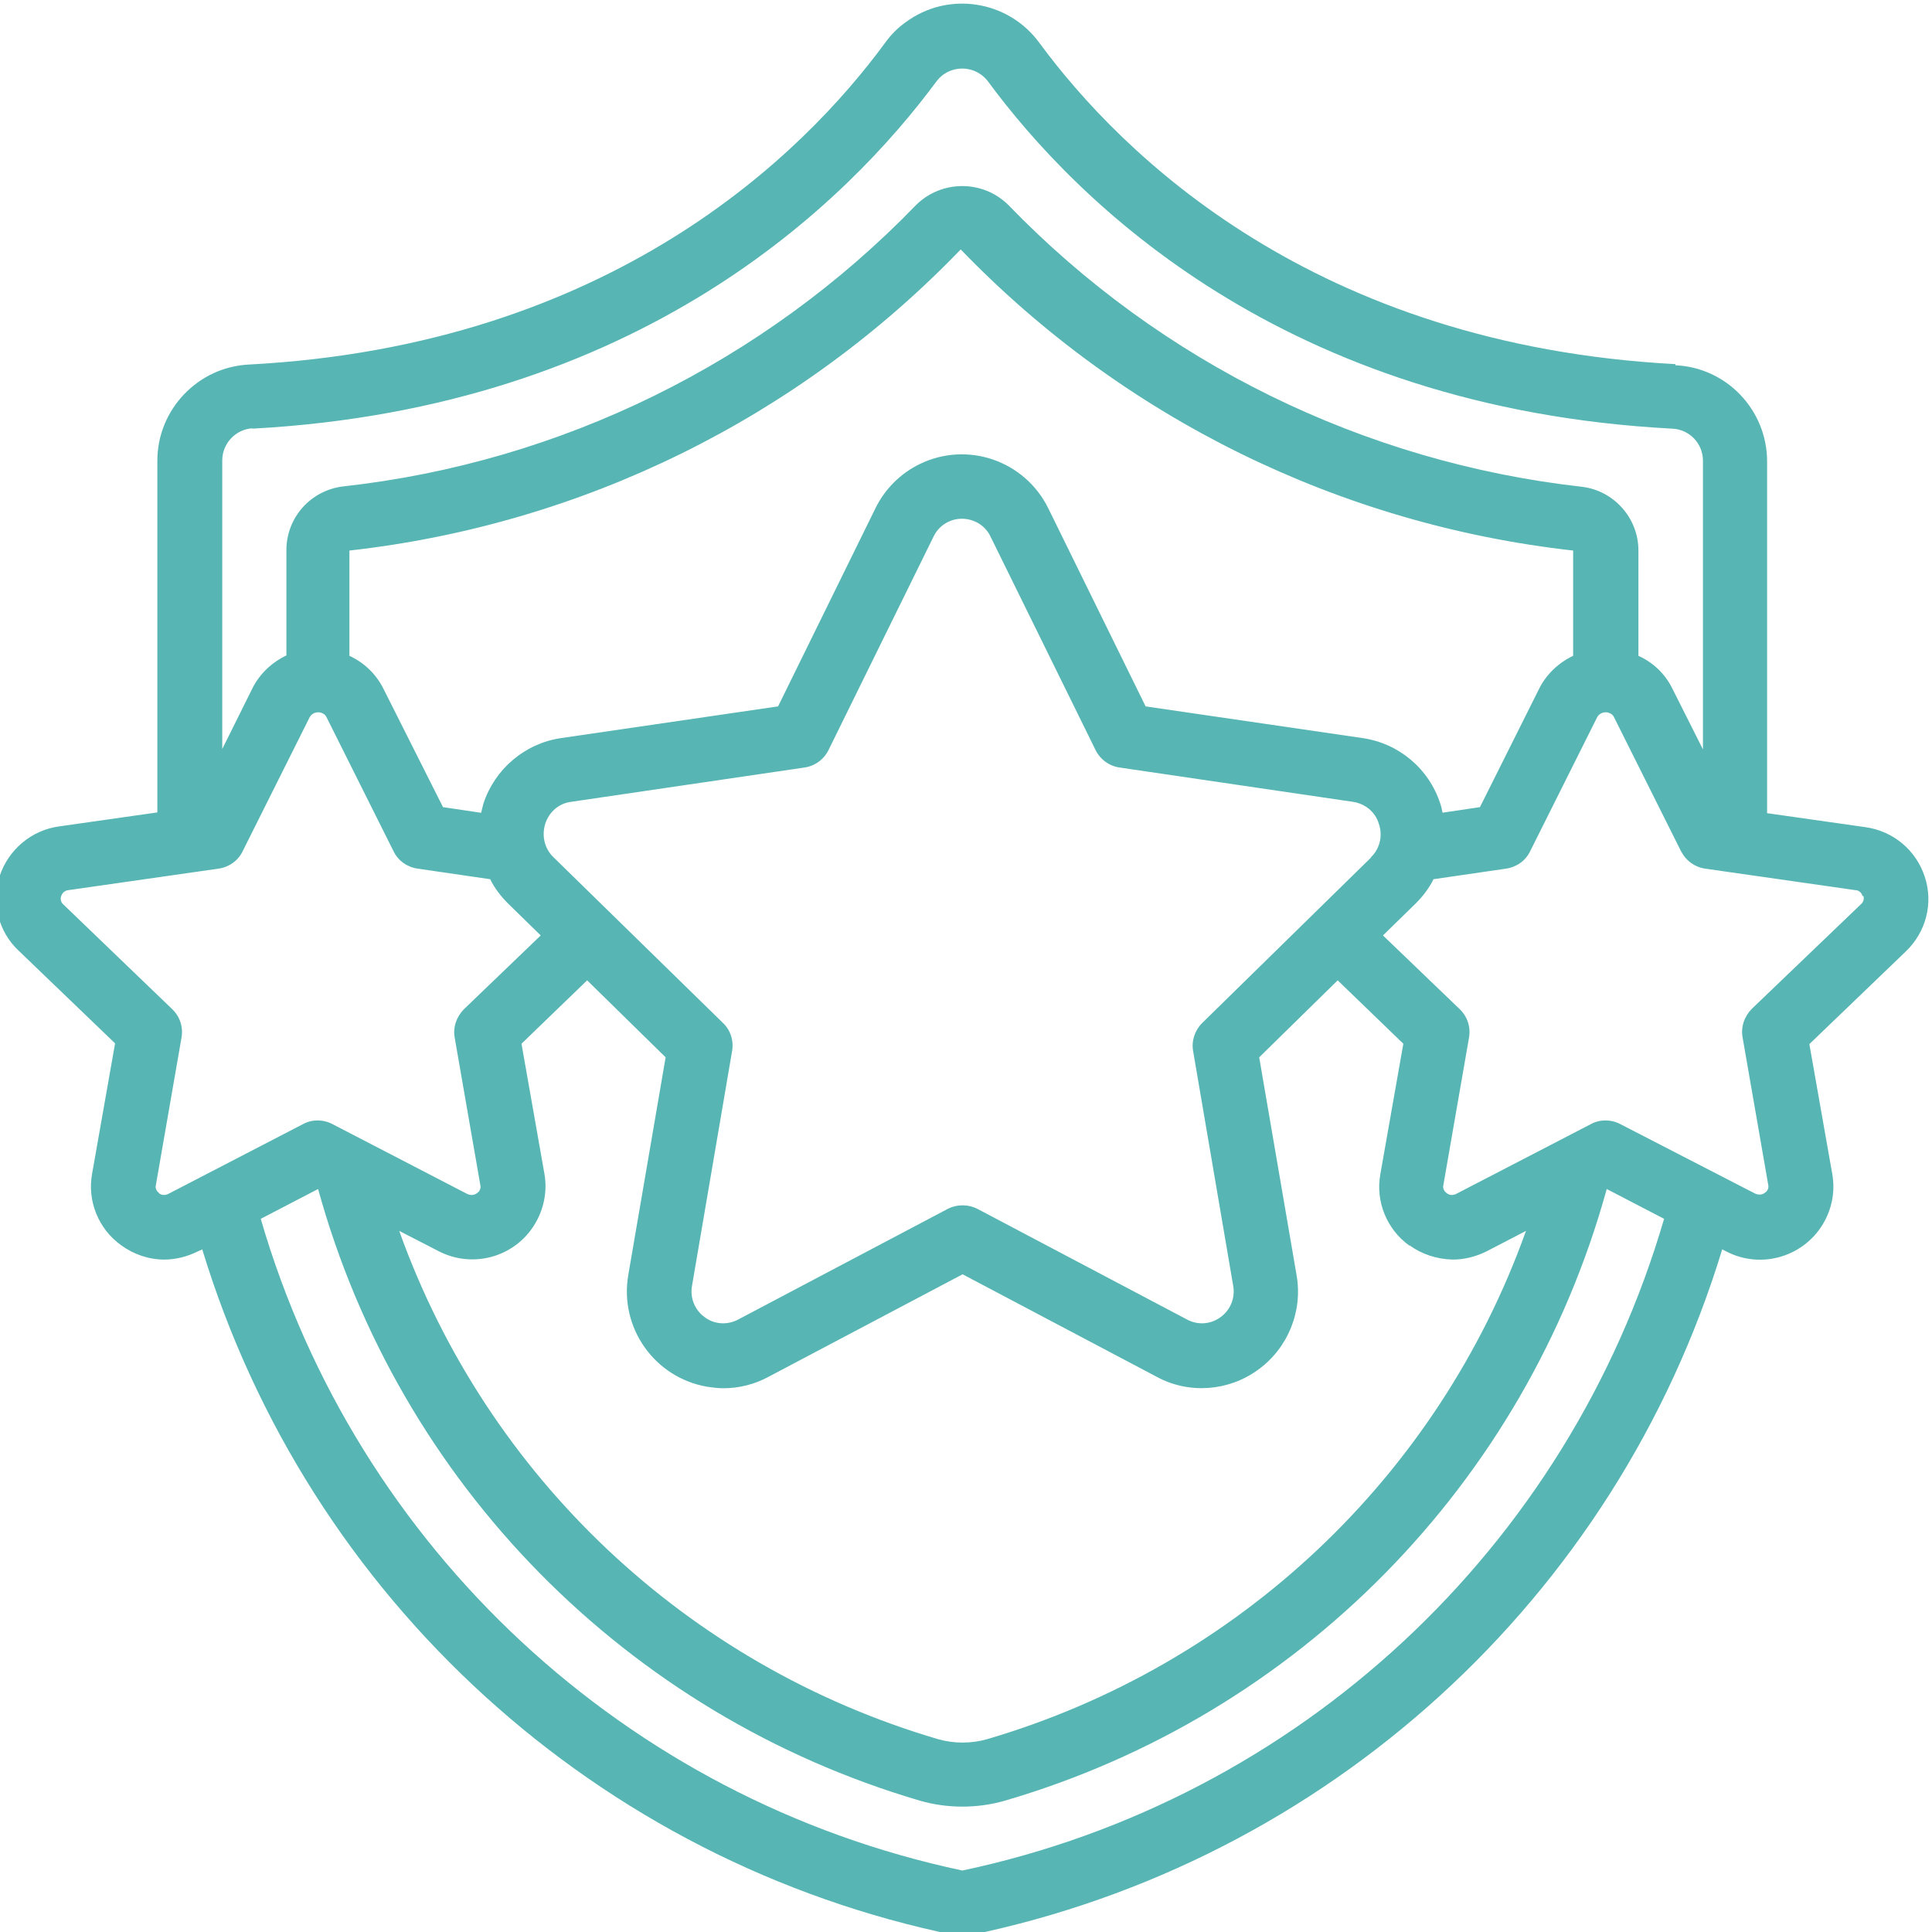
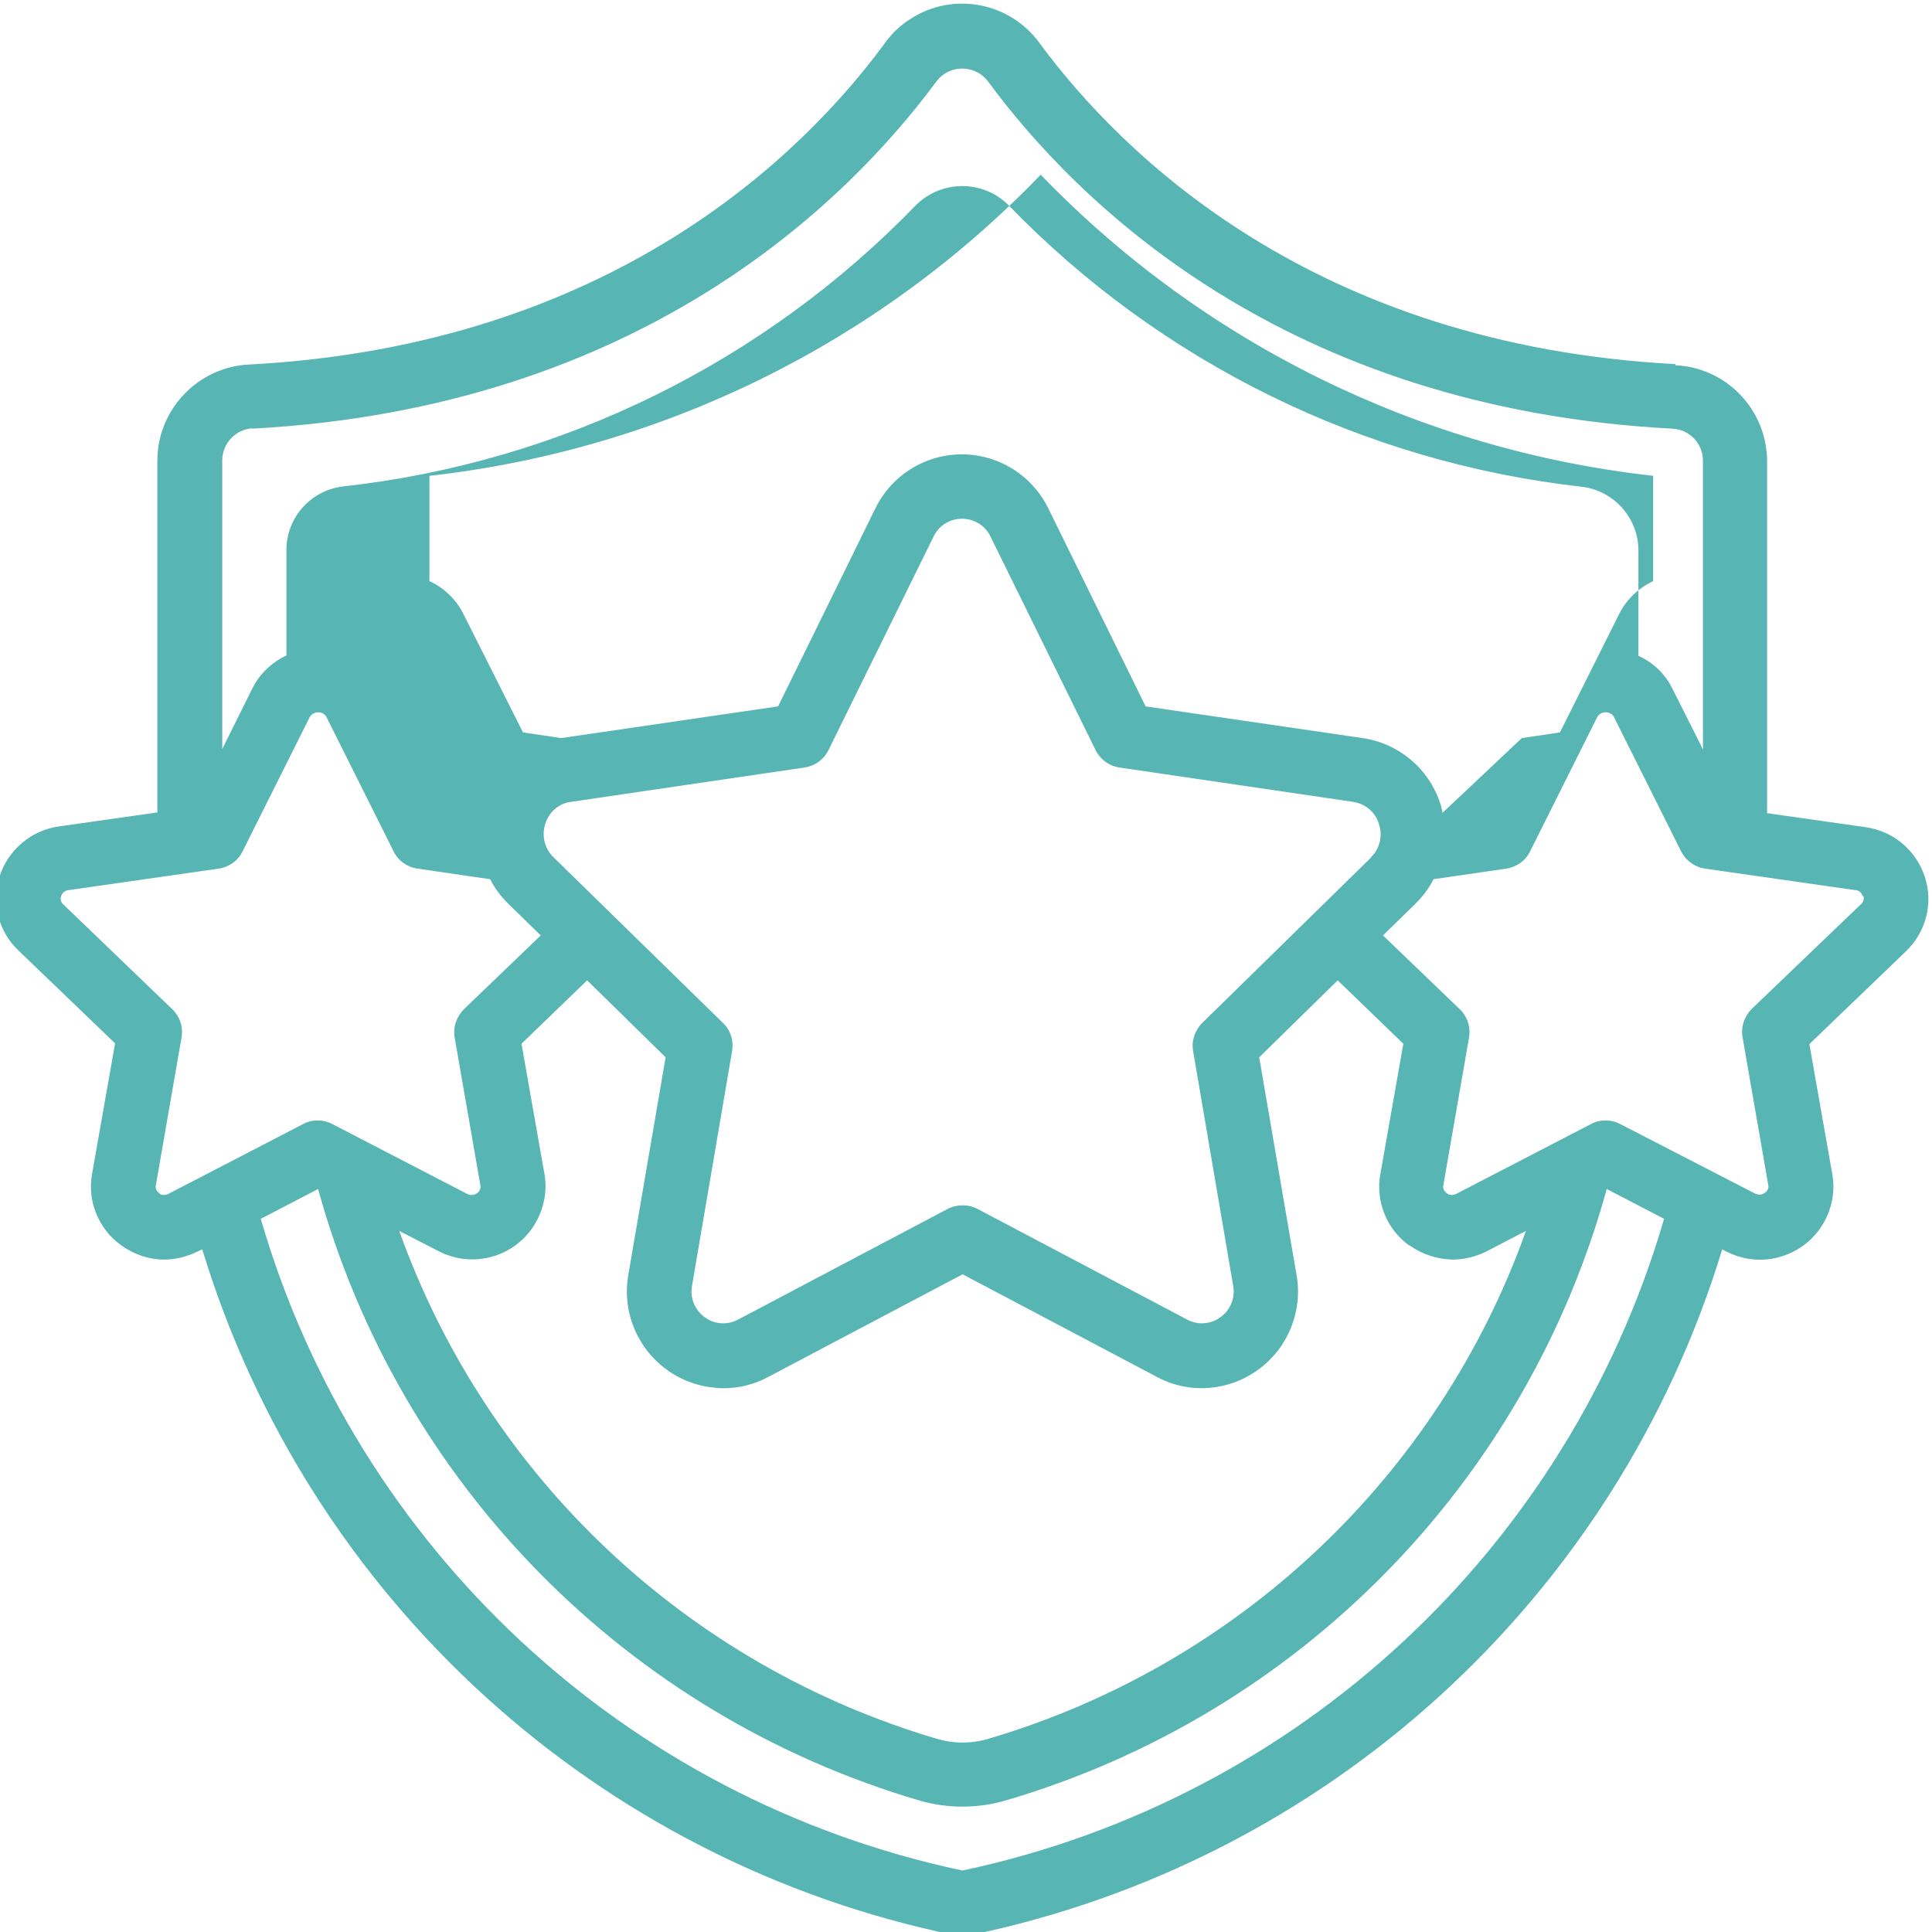
<svg xmlns="http://www.w3.org/2000/svg" id="Layer_1" data-name="Layer 1" viewBox="0 0 512 512">
  <defs>
    <style>      .cls-1 {        fill: #57b5b4;        stroke-width: 0px;      }    </style>
  </defs>
-   <path class="cls-1" d="M444,96.5c-95.8-5.1-146.8-55.6-168.6-85.2C267.1,0,251.2-2.4,240,5.9c-2.1,1.5-3.9,3.3-5.4,5.4-21.8,29.7-72.8,80.2-168.5,85.3-13.6.6-24.4,11.9-24.4,25.5v93.2l-26,3.7c-7.4,1-13.5,6.2-15.8,13.2-2.3,7-.3,14.7,5,19.7l25.6,24.6-6.1,34.6c-1.3,7.2,1.7,14.6,7.7,18.9,3.3,2.4,7.3,3.8,11.4,3.8,3.1,0,6.2-.8,9-2.2l1.1-.5c28.2,92.6,104.8,162.4,199.7,181.8,1.1.2,2.3.2,3.5,0,94.8-19.5,171.4-89.2,199.6-181.8l1,.5c9.5,5,21.2,1.3,26.2-8.1,2-3.8,2.7-8,2-12.2l-6.1-34.6,25.6-24.6c5.3-5.1,7.3-12.7,5-19.7-2.3-7.1-8.4-12.2-15.8-13.2l-26-3.7v-93.2c0-13.6-10.7-24.9-24.3-25.5ZM66.8,113.6c102.8-5.5,157.8-60.1,181.5-92.2,2.9-3.7,8.3-4.3,12-1.4.5.4,1,.9,1.4,1.4,23.6,32.1,78.6,86.8,181.5,92.2,4.5.2,8.1,3.9,8.1,8.5v76.5l-8.2-16.3c-1.9-3.8-5.1-6.8-8.9-8.5v-27.9c0-8.6-6.5-15.9-15-16.9-57.8-6.5-111.6-32.9-152-74.7-6.8-6.7-17.7-6.6-24.4,0-40.4,41.8-94.1,68.2-151.8,74.6-8.6,1-15.1,8.2-15.1,16.9v27.9c-3.8,1.8-7,4.8-8.9,8.5l-8.1,16.3v-76.5c0-4.5,3.6-8.3,8.1-8.5h0ZM382.3,215.4c-.2-.8-.3-1.6-.6-2.4-3-9.3-11-16-20.6-17.4l-57.5-8.4-25.8-52.5c-6.2-12.6-21.4-17.9-34.1-11.7-5.1,2.5-9.2,6.6-11.7,11.7l-25.8,52.5-57.5,8.4c-9.6,1.4-17.6,8.2-20.6,17.4-.2.8-.4,1.6-.6,2.4l-10.1-1.5-15.9-31.6c-1.9-3.7-5-6.7-8.9-8.5v-27.9c61.7-6.9,119-35.1,162-79.8,43.1,44.7,100.5,72.9,162.3,79.8v27.9c-3.8,1.8-7,4.8-8.9,8.5l-15.8,31.6-10.1,1.5ZM373.5,330c3.3,2.4,7.3,3.7,11.5,3.8,3.1,0,6.2-.8,9-2.2l10.4-5.4c-23.3,65.2-76.4,115.2-142.8,134.7-4.2,1.2-8.8,1.2-13,0-66.4-19.5-119.5-69.5-142.8-134.7l10.3,5.3c9.5,5,21.2,1.4,26.2-8.1,2-3.8,2.7-8.1,2-12.2l-6.1-34.6,17.4-16.8,20.8,20.4-9.9,57.7c-2.4,14,7,27.2,20.9,29.6,1.4.2,2.8.4,4.3.4,4.1,0,8.2-1,11.9-3l51.5-27.2,51.5,27.2c8.5,4.6,19,3.8,26.8-1.9,7.9-5.7,11.9-15.5,10.2-25.1l-9.9-57.7,20.8-20.4,17.4,16.8-6.1,34.6c-1.3,7.2,1.7,14.6,7.7,18.9ZM363.4,227.2l-44.8,43.9c-2,2-2.9,4.8-2.4,7.5l10.6,62.1c.6,3.2-.7,6.5-3.4,8.4-2.6,1.9-6,2.1-8.8.6l-55.5-29.3c-2.5-1.3-5.5-1.3-8,0l-55.5,29.3c-2.8,1.5-6.3,1.3-8.8-.6-2.7-1.9-4-5.2-3.4-8.4l10.6-62.1c.5-2.8-.4-5.6-2.4-7.5l-44.9-43.9c-2.4-2.3-3.2-5.7-2.2-8.9,1-3.1,3.6-5.4,6.8-5.8l61.9-9.1c2.8-.4,5.2-2.2,6.4-4.7l27.8-56.5c2-4.2,7-5.9,11.2-3.9,1.7.8,3.1,2.2,3.9,3.9l27.8,56.5c1.2,2.5,3.6,4.3,6.4,4.7l61.9,9.1c3.2.5,5.9,2.7,6.8,5.8,1.1,3.1.3,6.6-2.1,8.9ZM42.2,316.2c-.7-.5-1.1-1.3-.9-2.1l6.8-39.1c.5-2.8-.4-5.6-2.5-7.6l-28.8-27.7c-.6-.5-.9-1.4-.6-2.2.3-.9,1-1.5,1.9-1.6l39.8-5.7c2.8-.4,5.2-2.1,6.4-4.6l17.8-35.6c.7-1.2,2.3-1.6,3.5-.9.4.2.7.5.9.9l17.8,35.6c1.2,2.5,3.6,4.2,6.4,4.6l19.2,2.8c1.2,2.4,2.8,4.5,4.7,6.4l8.7,8.5-20.3,19.5c-2,2-3,4.8-2.5,7.6l6.8,39.1c.2.8-.2,1.7-.9,2.1-.7.6-1.8.6-2.6.2l-35.7-18.5c-2.5-1.3-5.4-1.3-7.8,0l-35.7,18.5c-.8.4-1.8.4-2.5-.2ZM255,495.7c-89.1-18.9-160.5-85.3-185.9-172.7l15.2-7.9c21.5,78,81.8,139.3,159.5,162.1,7.3,2.1,15.2,2.1,22.5,0,77.7-22.7,138-84.1,159.5-162.1l15.2,7.9c-25.5,87.4-96.9,153.8-185.9,172.7ZM493.8,237.4c.3.8,0,1.7-.6,2.2l-28.9,27.7c-2,2-3,4.8-2.5,7.6l6.8,39.1c.2.8-.2,1.7-.9,2.1-.7.6-1.7.6-2.6.2l-35.7-18.4c-2.5-1.3-5.4-1.3-7.8,0l-35.7,18.5c-.8.4-1.8.4-2.5-.2-.7-.5-1.1-1.3-.9-2.1l6.8-39.1c.5-2.8-.4-5.6-2.5-7.6l-20.3-19.5,8.7-8.5c1.9-1.9,3.5-4,4.7-6.4l19.2-2.8c2.8-.4,5.2-2.1,6.4-4.6l17.8-35.6c.7-1.2,2.3-1.6,3.5-.9.4.2.7.5.9.9l17.8,35.6c1.3,2.5,3.6,4.2,6.4,4.6l39.8,5.7c.9,0,1.7.7,1.9,1.6Z" />
+   <path class="cls-1" d="M444,96.5c-95.8-5.1-146.8-55.6-168.6-85.2C267.1,0,251.2-2.4,240,5.9c-2.1,1.5-3.9,3.3-5.4,5.4-21.8,29.7-72.8,80.2-168.5,85.3-13.6.6-24.4,11.9-24.4,25.5v93.2l-26,3.7c-7.4,1-13.5,6.2-15.8,13.2-2.3,7-.3,14.7,5,19.7l25.6,24.6-6.1,34.6c-1.3,7.2,1.7,14.6,7.7,18.9,3.3,2.4,7.3,3.8,11.4,3.8,3.1,0,6.2-.8,9-2.2l1.1-.5c28.2,92.6,104.8,162.4,199.7,181.8,1.1.2,2.3.2,3.5,0,94.8-19.5,171.4-89.2,199.6-181.8l1,.5c9.5,5,21.2,1.3,26.2-8.1,2-3.8,2.7-8,2-12.2l-6.1-34.6,25.6-24.6c5.3-5.1,7.3-12.7,5-19.7-2.3-7.1-8.4-12.2-15.8-13.2l-26-3.7v-93.2c0-13.6-10.7-24.9-24.3-25.5ZM66.8,113.6c102.8-5.5,157.8-60.1,181.5-92.2,2.9-3.7,8.3-4.3,12-1.4.5.4,1,.9,1.4,1.4,23.6,32.1,78.6,86.8,181.5,92.2,4.5.2,8.1,3.9,8.1,8.5v76.5l-8.2-16.3c-1.9-3.8-5.1-6.8-8.9-8.5v-27.9c0-8.6-6.5-15.9-15-16.9-57.8-6.5-111.6-32.9-152-74.7-6.8-6.7-17.7-6.6-24.4,0-40.4,41.8-94.1,68.2-151.8,74.6-8.6,1-15.1,8.2-15.1,16.9v27.9c-3.8,1.8-7,4.8-8.9,8.5l-8.1,16.3v-76.5c0-4.5,3.6-8.3,8.1-8.5h0ZM382.3,215.4c-.2-.8-.3-1.6-.6-2.4-3-9.3-11-16-20.6-17.4l-57.5-8.4-25.8-52.5c-6.2-12.6-21.4-17.9-34.1-11.7-5.1,2.5-9.2,6.6-11.7,11.7l-25.8,52.5-57.5,8.4l-10.1-1.5-15.9-31.6c-1.9-3.7-5-6.7-8.9-8.5v-27.9c61.7-6.9,119-35.1,162-79.8,43.1,44.7,100.5,72.9,162.3,79.8v27.9c-3.8,1.8-7,4.8-8.9,8.5l-15.8,31.6-10.1,1.5ZM373.5,330c3.3,2.4,7.3,3.7,11.5,3.8,3.1,0,6.2-.8,9-2.2l10.4-5.4c-23.3,65.2-76.4,115.2-142.8,134.7-4.2,1.2-8.8,1.2-13,0-66.4-19.5-119.5-69.5-142.8-134.7l10.3,5.3c9.5,5,21.2,1.4,26.2-8.1,2-3.8,2.7-8.1,2-12.2l-6.1-34.6,17.4-16.8,20.8,20.4-9.9,57.7c-2.4,14,7,27.2,20.9,29.6,1.4.2,2.8.4,4.3.4,4.1,0,8.2-1,11.9-3l51.5-27.2,51.5,27.2c8.5,4.6,19,3.8,26.8-1.9,7.9-5.7,11.9-15.5,10.2-25.1l-9.9-57.7,20.8-20.4,17.4,16.8-6.1,34.6c-1.3,7.2,1.7,14.6,7.7,18.9ZM363.4,227.2l-44.8,43.9c-2,2-2.9,4.8-2.4,7.5l10.6,62.1c.6,3.2-.7,6.5-3.4,8.4-2.6,1.9-6,2.1-8.8.6l-55.5-29.3c-2.5-1.3-5.5-1.3-8,0l-55.5,29.3c-2.8,1.5-6.3,1.3-8.8-.6-2.7-1.9-4-5.2-3.4-8.4l10.6-62.1c.5-2.8-.4-5.6-2.4-7.5l-44.9-43.9c-2.4-2.3-3.2-5.7-2.2-8.9,1-3.1,3.6-5.4,6.8-5.8l61.9-9.1c2.8-.4,5.2-2.2,6.4-4.7l27.8-56.5c2-4.2,7-5.9,11.2-3.9,1.7.8,3.1,2.2,3.9,3.9l27.8,56.5c1.2,2.5,3.6,4.3,6.4,4.7l61.9,9.1c3.2.5,5.9,2.7,6.8,5.8,1.1,3.1.3,6.6-2.1,8.9ZM42.2,316.2c-.7-.5-1.1-1.3-.9-2.1l6.8-39.1c.5-2.8-.4-5.6-2.5-7.6l-28.8-27.7c-.6-.5-.9-1.4-.6-2.2.3-.9,1-1.5,1.9-1.6l39.8-5.7c2.8-.4,5.2-2.1,6.4-4.6l17.8-35.6c.7-1.2,2.3-1.6,3.5-.9.4.2.7.5.9.9l17.8,35.6c1.2,2.5,3.6,4.2,6.4,4.6l19.2,2.8c1.2,2.4,2.8,4.5,4.7,6.4l8.7,8.5-20.3,19.5c-2,2-3,4.8-2.5,7.6l6.8,39.1c.2.8-.2,1.7-.9,2.1-.7.6-1.8.6-2.6.2l-35.7-18.5c-2.5-1.3-5.4-1.3-7.8,0l-35.7,18.5c-.8.4-1.8.4-2.5-.2ZM255,495.7c-89.1-18.9-160.5-85.3-185.9-172.7l15.2-7.9c21.5,78,81.8,139.3,159.5,162.1,7.3,2.1,15.2,2.1,22.5,0,77.7-22.7,138-84.1,159.5-162.1l15.2,7.9c-25.5,87.4-96.9,153.8-185.9,172.7ZM493.8,237.4c.3.8,0,1.7-.6,2.2l-28.9,27.7c-2,2-3,4.8-2.5,7.6l6.8,39.1c.2.8-.2,1.7-.9,2.1-.7.6-1.7.6-2.6.2l-35.7-18.4c-2.5-1.3-5.4-1.3-7.8,0l-35.7,18.5c-.8.4-1.8.4-2.5-.2-.7-.5-1.1-1.3-.9-2.1l6.8-39.1c.5-2.8-.4-5.6-2.5-7.6l-20.3-19.5,8.7-8.5c1.9-1.9,3.5-4,4.7-6.4l19.2-2.8c2.8-.4,5.2-2.1,6.4-4.6l17.8-35.6c.7-1.2,2.3-1.6,3.5-.9.4.2.7.5.9.9l17.8,35.6c1.3,2.5,3.6,4.2,6.4,4.6l39.8,5.7c.9,0,1.7.7,1.9,1.6Z" />
</svg>